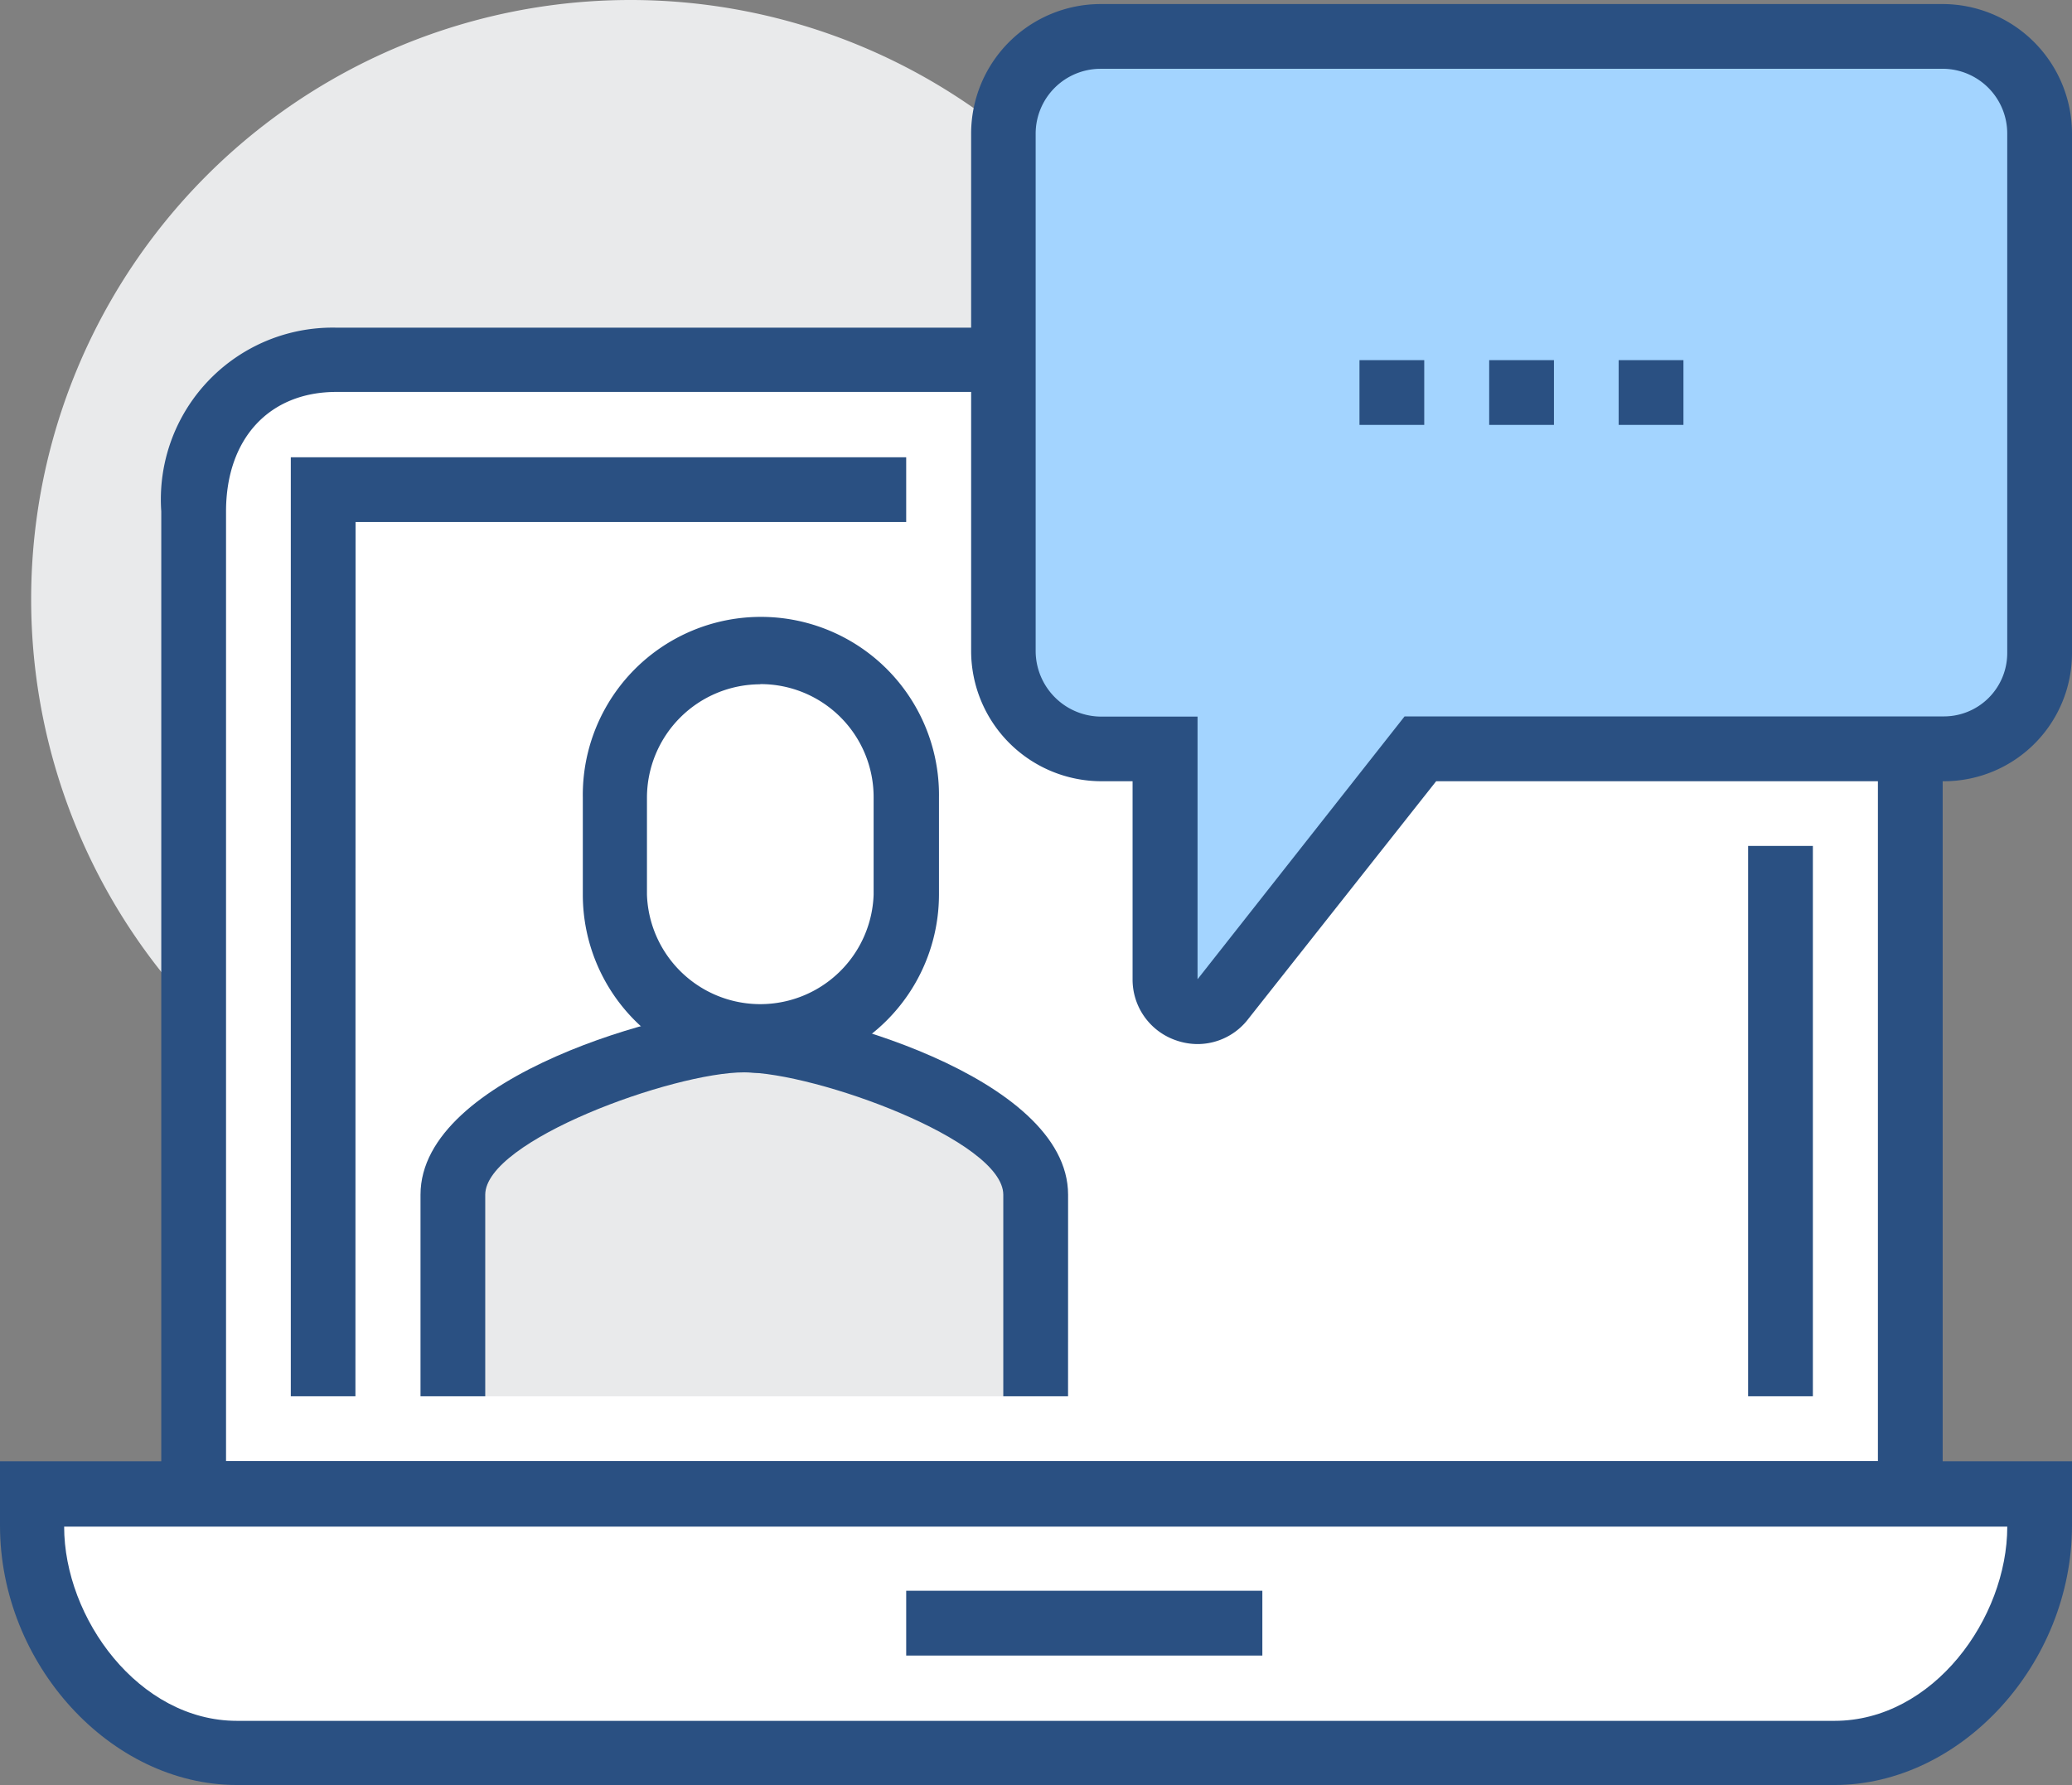
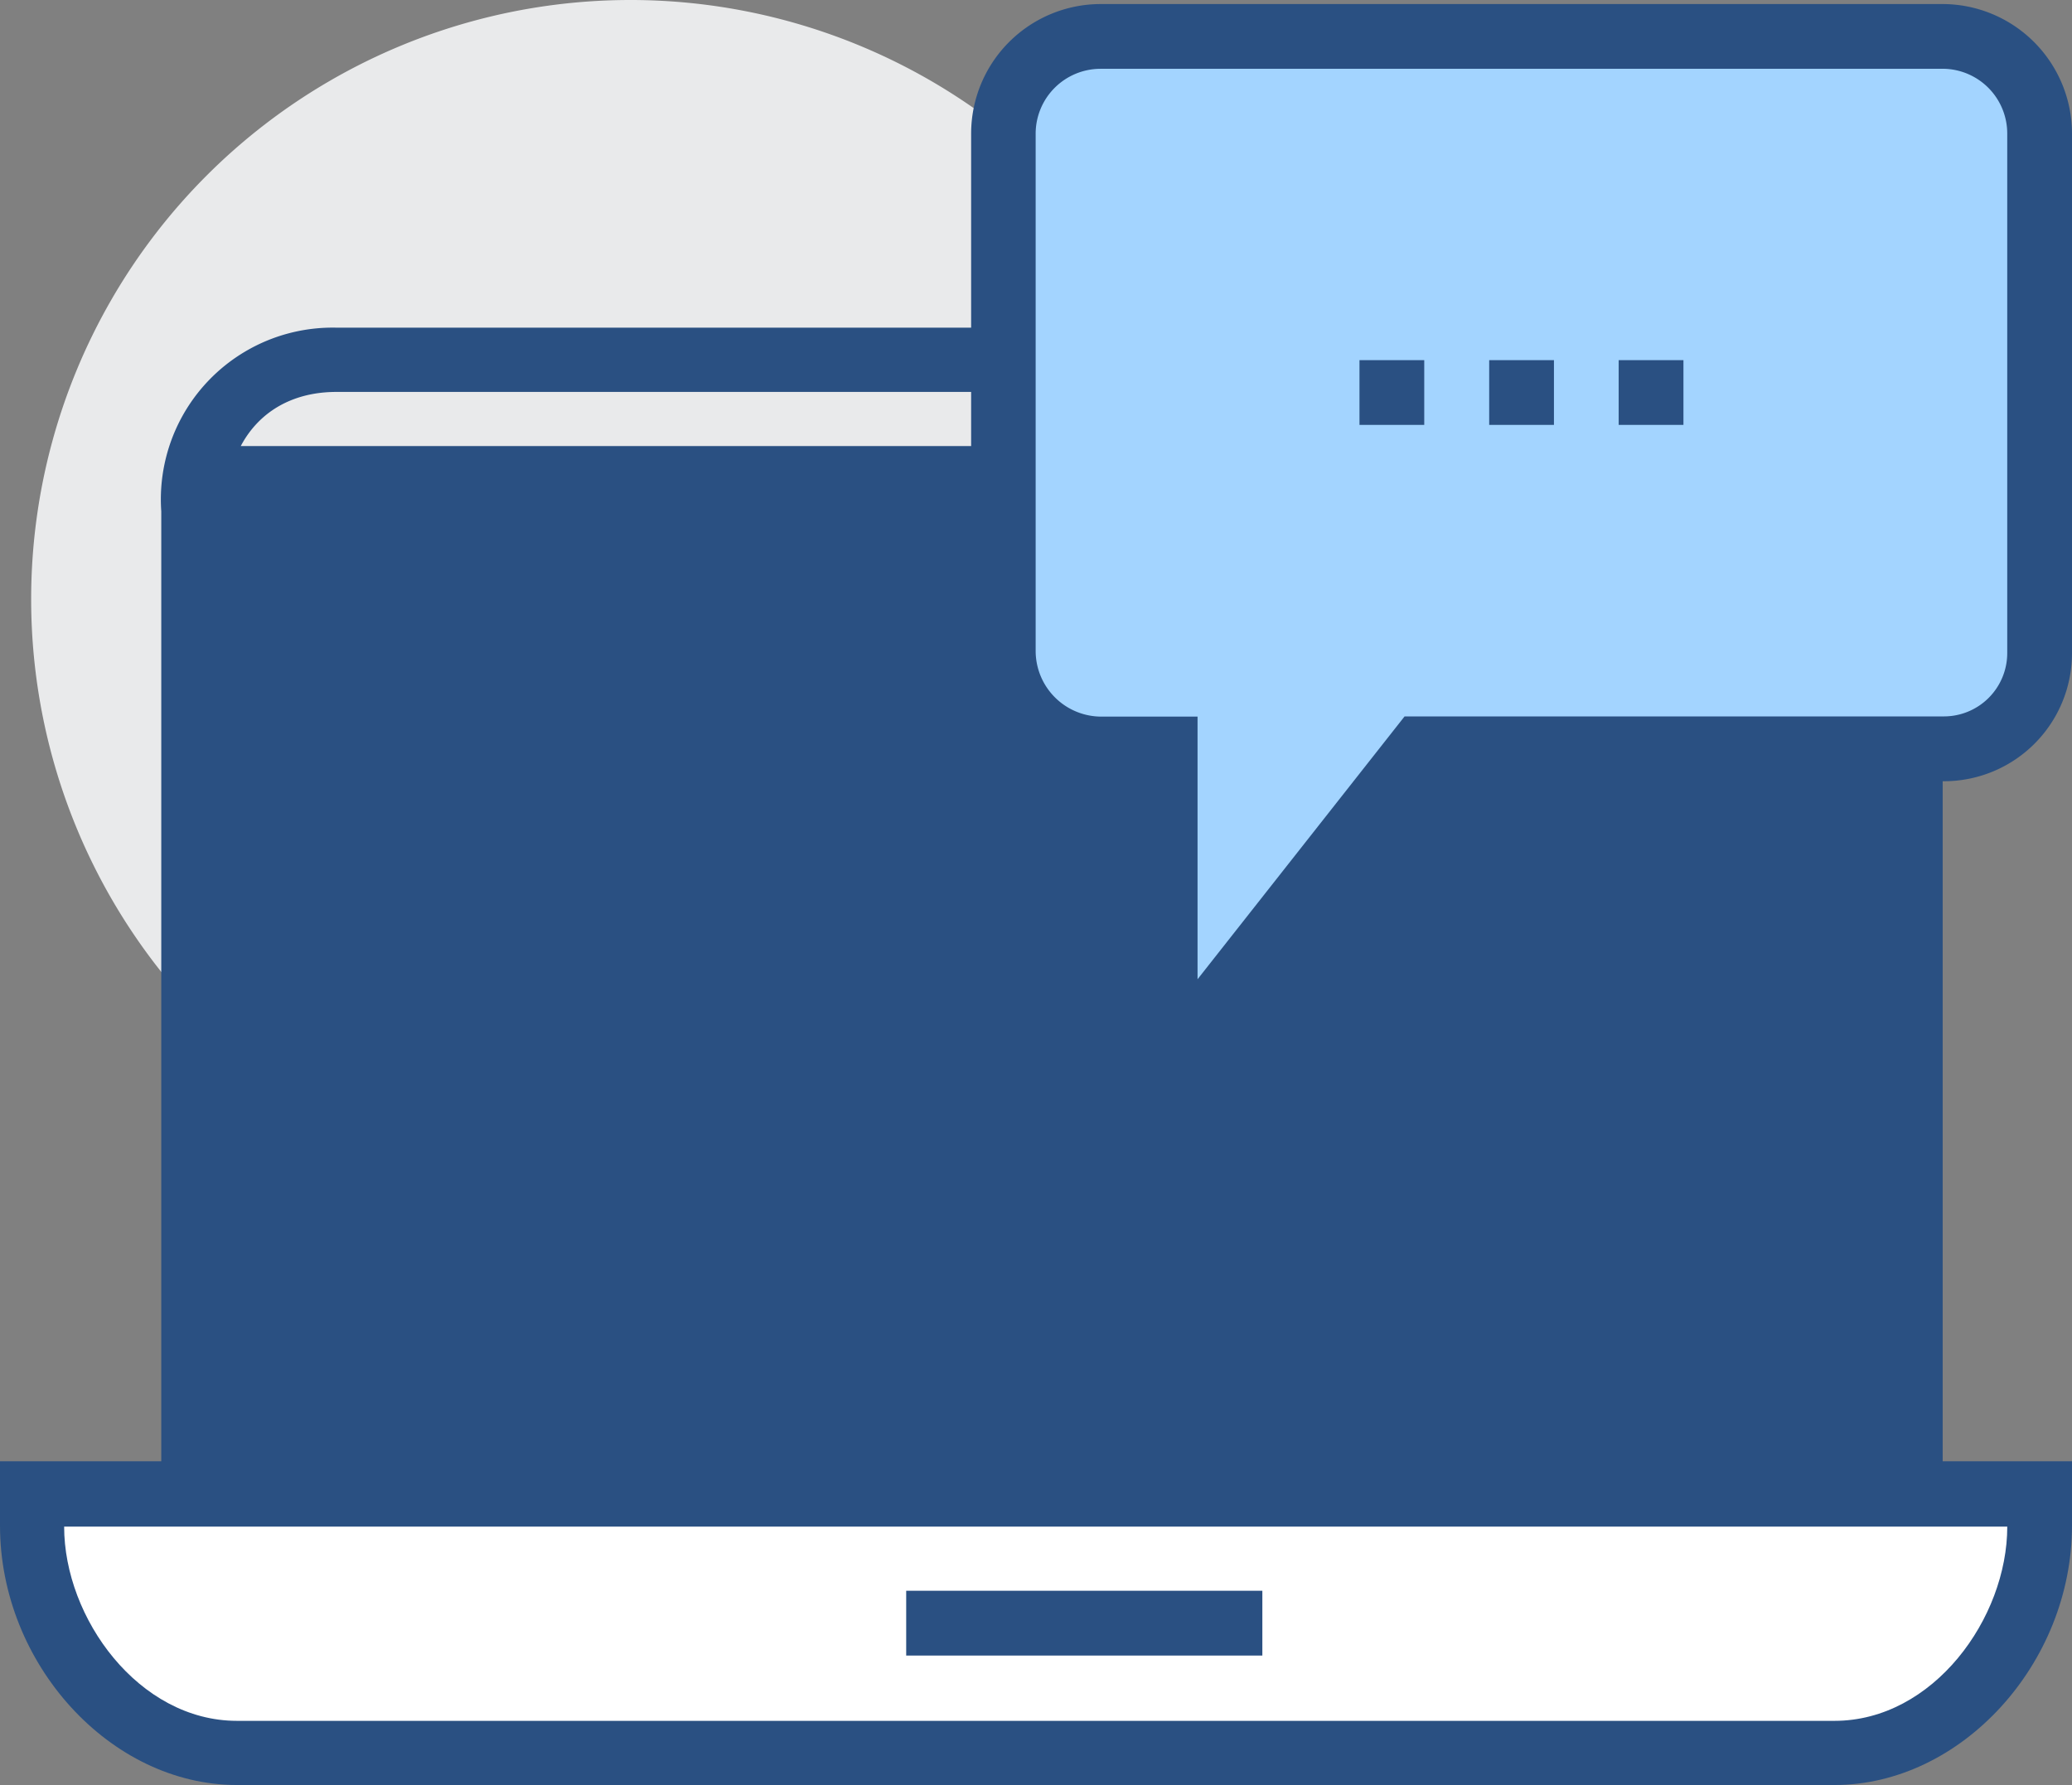
<svg xmlns="http://www.w3.org/2000/svg" width="59.858" height="51.574" viewBox="0 0 59.858 51.574">
  <rect x="0" y="0" width="59.858" height="51.574" fill="#808080" stroke="none" />
  <defs>
    <style>
      .cls-1 {
        fill: #e9eaeb;
      }

      .cls-2 {
        fill: #fff;
      }

      .cls-3 {
        fill: #2a5082;
      }

      .cls-4 {
        fill: #a3d4ff;
      }
    </style>
  </defs>
  <g id="组_87" data-name="组 87" transform="translate(0 -70.9)">
    <path id="路径_74" data-name="路径 74" class="cls-1" d="M15.4,88.21A17.31,17.31,0,1,0,32.716,70.9,17.313,17.313,0,0,0,15.4,88.21Zm0,0" transform="translate(-14.5)" />
-     <path id="路径_75" data-name="路径 75" class="cls-2" d="M141.032,248.869a4.413,4.413,0,0,1,4.537,4.367v28.377H96V253.242c0-2.5,1.549-4.367,4.116-4.367h40.917Zm0,0" transform="translate(-90.388 -167.563)" />
-     <path id="路径_76" data-name="路径 76" class="cls-3" d="M131.163,267.5H79.7v-29.33a4.962,4.962,0,0,1,5.057-5.308h40.934a5.331,5.331,0,0,1,5.472,5.308Zm-49.592-1.888h47.721V238.174a3.485,3.485,0,0,0-3.607-3.455H84.757c-1.935,0-3.186,1.345-3.186,3.455Zm0,0" transform="translate(-75.041 -152.495)" />
+     <path id="路径_76" data-name="路径 76" class="cls-3" d="M131.163,267.5H79.7v-29.33a4.962,4.962,0,0,1,5.057-5.308h40.934a5.331,5.331,0,0,1,5.472,5.308m-49.592-1.888h47.721V238.174a3.485,3.485,0,0,0-3.607-3.455H84.757c-1.935,0-3.186,1.345-3.186,3.455Zm0,0" transform="translate(-75.041 -152.495)" />
    <path id="路径_77" data-name="路径 77" class="cls-2" d="M15.606,809h58v1.555a5.934,5.934,0,0,1-5.934,5.934H22.159A6.567,6.567,0,0,1,15.6,809.93V809Zm0,0" transform="translate(-14.688 -694.95)" />
    <path id="路径_78" data-name="路径 78" class="cls-3" d="M52.995,802.454H6.846c-3.66,0-6.846-3.5-6.846-7.495V793.1H59.858v1.859C59.858,798.952,56.654,802.454,52.995,802.454ZM1.853,794.988c0,2.648,2.157,5.612,4.993,5.612H52.995c2.853,0,4.993-2.964,4.993-5.612Zm0,0" transform="translate(0 -679.98)" />
    <path id="路径_79" data-name="路径 79" class="cls-3" d="M161.478,329.65h10.289v1.871H161.478ZM185.8,308.13h1.871v15.9H185.8Zm-40.233,15.9H143.7V296.9h17.778v1.871H145.571Zm0,0" transform="translate(-135.299 -212.788)" />
    <path id="路径_80" data-name="路径 80" class="cls-4" d="M525.738,91.706v15.019a2.757,2.757,0,0,1-2.759,2.759H507.825l-5.677,7.232a.939.939,0,0,1-1.666-.579v-6.653h-1.859a2.837,2.837,0,0,1-2.824-2.824V91.706a2.814,2.814,0,0,1,2.806-2.806h24.32A2.808,2.808,0,0,1,525.738,91.706Zm0,0" transform="translate(-466.815 -16.948)" />
    <path id="路径_81" data-name="路径 81" class="cls-3" d="M486.453,102.949a1.9,1.9,0,0,1-.626-.105,1.856,1.856,0,0,1-1.263-1.771V95.355h-.918A3.768,3.768,0,0,1,479.9,91.6V76.641a3.745,3.745,0,0,1,3.742-3.741h24.32a3.745,3.745,0,0,1,3.741,3.741V91.66a3.7,3.7,0,0,1-3.695,3.695H493.334l-5.419,6.857A1.847,1.847,0,0,1,486.453,102.949Zm-2.818-28.178a1.876,1.876,0,0,0-1.871,1.871V91.6a1.9,1.9,0,0,0,1.888,1.888h2.789v7.588l5.981-7.594h15.586a1.83,1.83,0,0,0,1.824-1.824V76.641a1.871,1.871,0,0,0-1.865-1.871Zm0,0" transform="translate(-451.845 -1.883)" />
    <path id="路径_82" data-name="路径 82" class="cls-3" d="M671.8,248.9h1.871v1.871H671.8Zm3.747,0h1.871v1.871h-1.871Zm3.741,0h1.871v1.871h-1.871Zm0,0" transform="translate(-632.526 -167.594)" />
-     <path id="路径_83" data-name="路径 83" class="cls-1" d="M232.024,585c-2.017,0-8.424,1.953-8.424,4.466v5.823h16.837v-5.823C240.448,586.964,234.041,585,232.024,585Zm0,0" transform="translate(-210.528 -484.045)" />
    <path id="路径_84" data-name="路径 84" class="cls-3" d="M226.507,580.13h-1.871v-5.823c0-1.573-5.425-3.537-7.483-3.537s-7.483,1.97-7.483,3.537v5.823H207.8v-5.823c0-3.455,7.337-5.408,9.354-5.408s9.354,1.97,9.354,5.408Zm0,0" transform="translate(-195.652 -468.887)" />
-     <path id="路径_85" data-name="路径 85" class="cls-2" d="M312.218,397.209a4.209,4.209,0,0,0-8.418,0v2.806a4.209,4.209,0,1,0,8.418,0Zm0,0" transform="translate(-286.04 -303.27)" />
-     <path id="路径_86" data-name="路径 86" class="cls-3" d="M293.127,390.1A5.145,5.145,0,0,1,288,384.951v-2.806a5.145,5.145,0,1,1,10.289,0v2.806a5.15,5.15,0,0,1-5.162,5.145Zm0-11.224a3.28,3.28,0,0,0-3.274,3.274v2.806a3.276,3.276,0,0,0,6.548,0v-2.806A3.265,3.265,0,0,0,293.127,378.871Zm0,0" transform="translate(-271.163 -288.205)" />
  </g>
</svg>